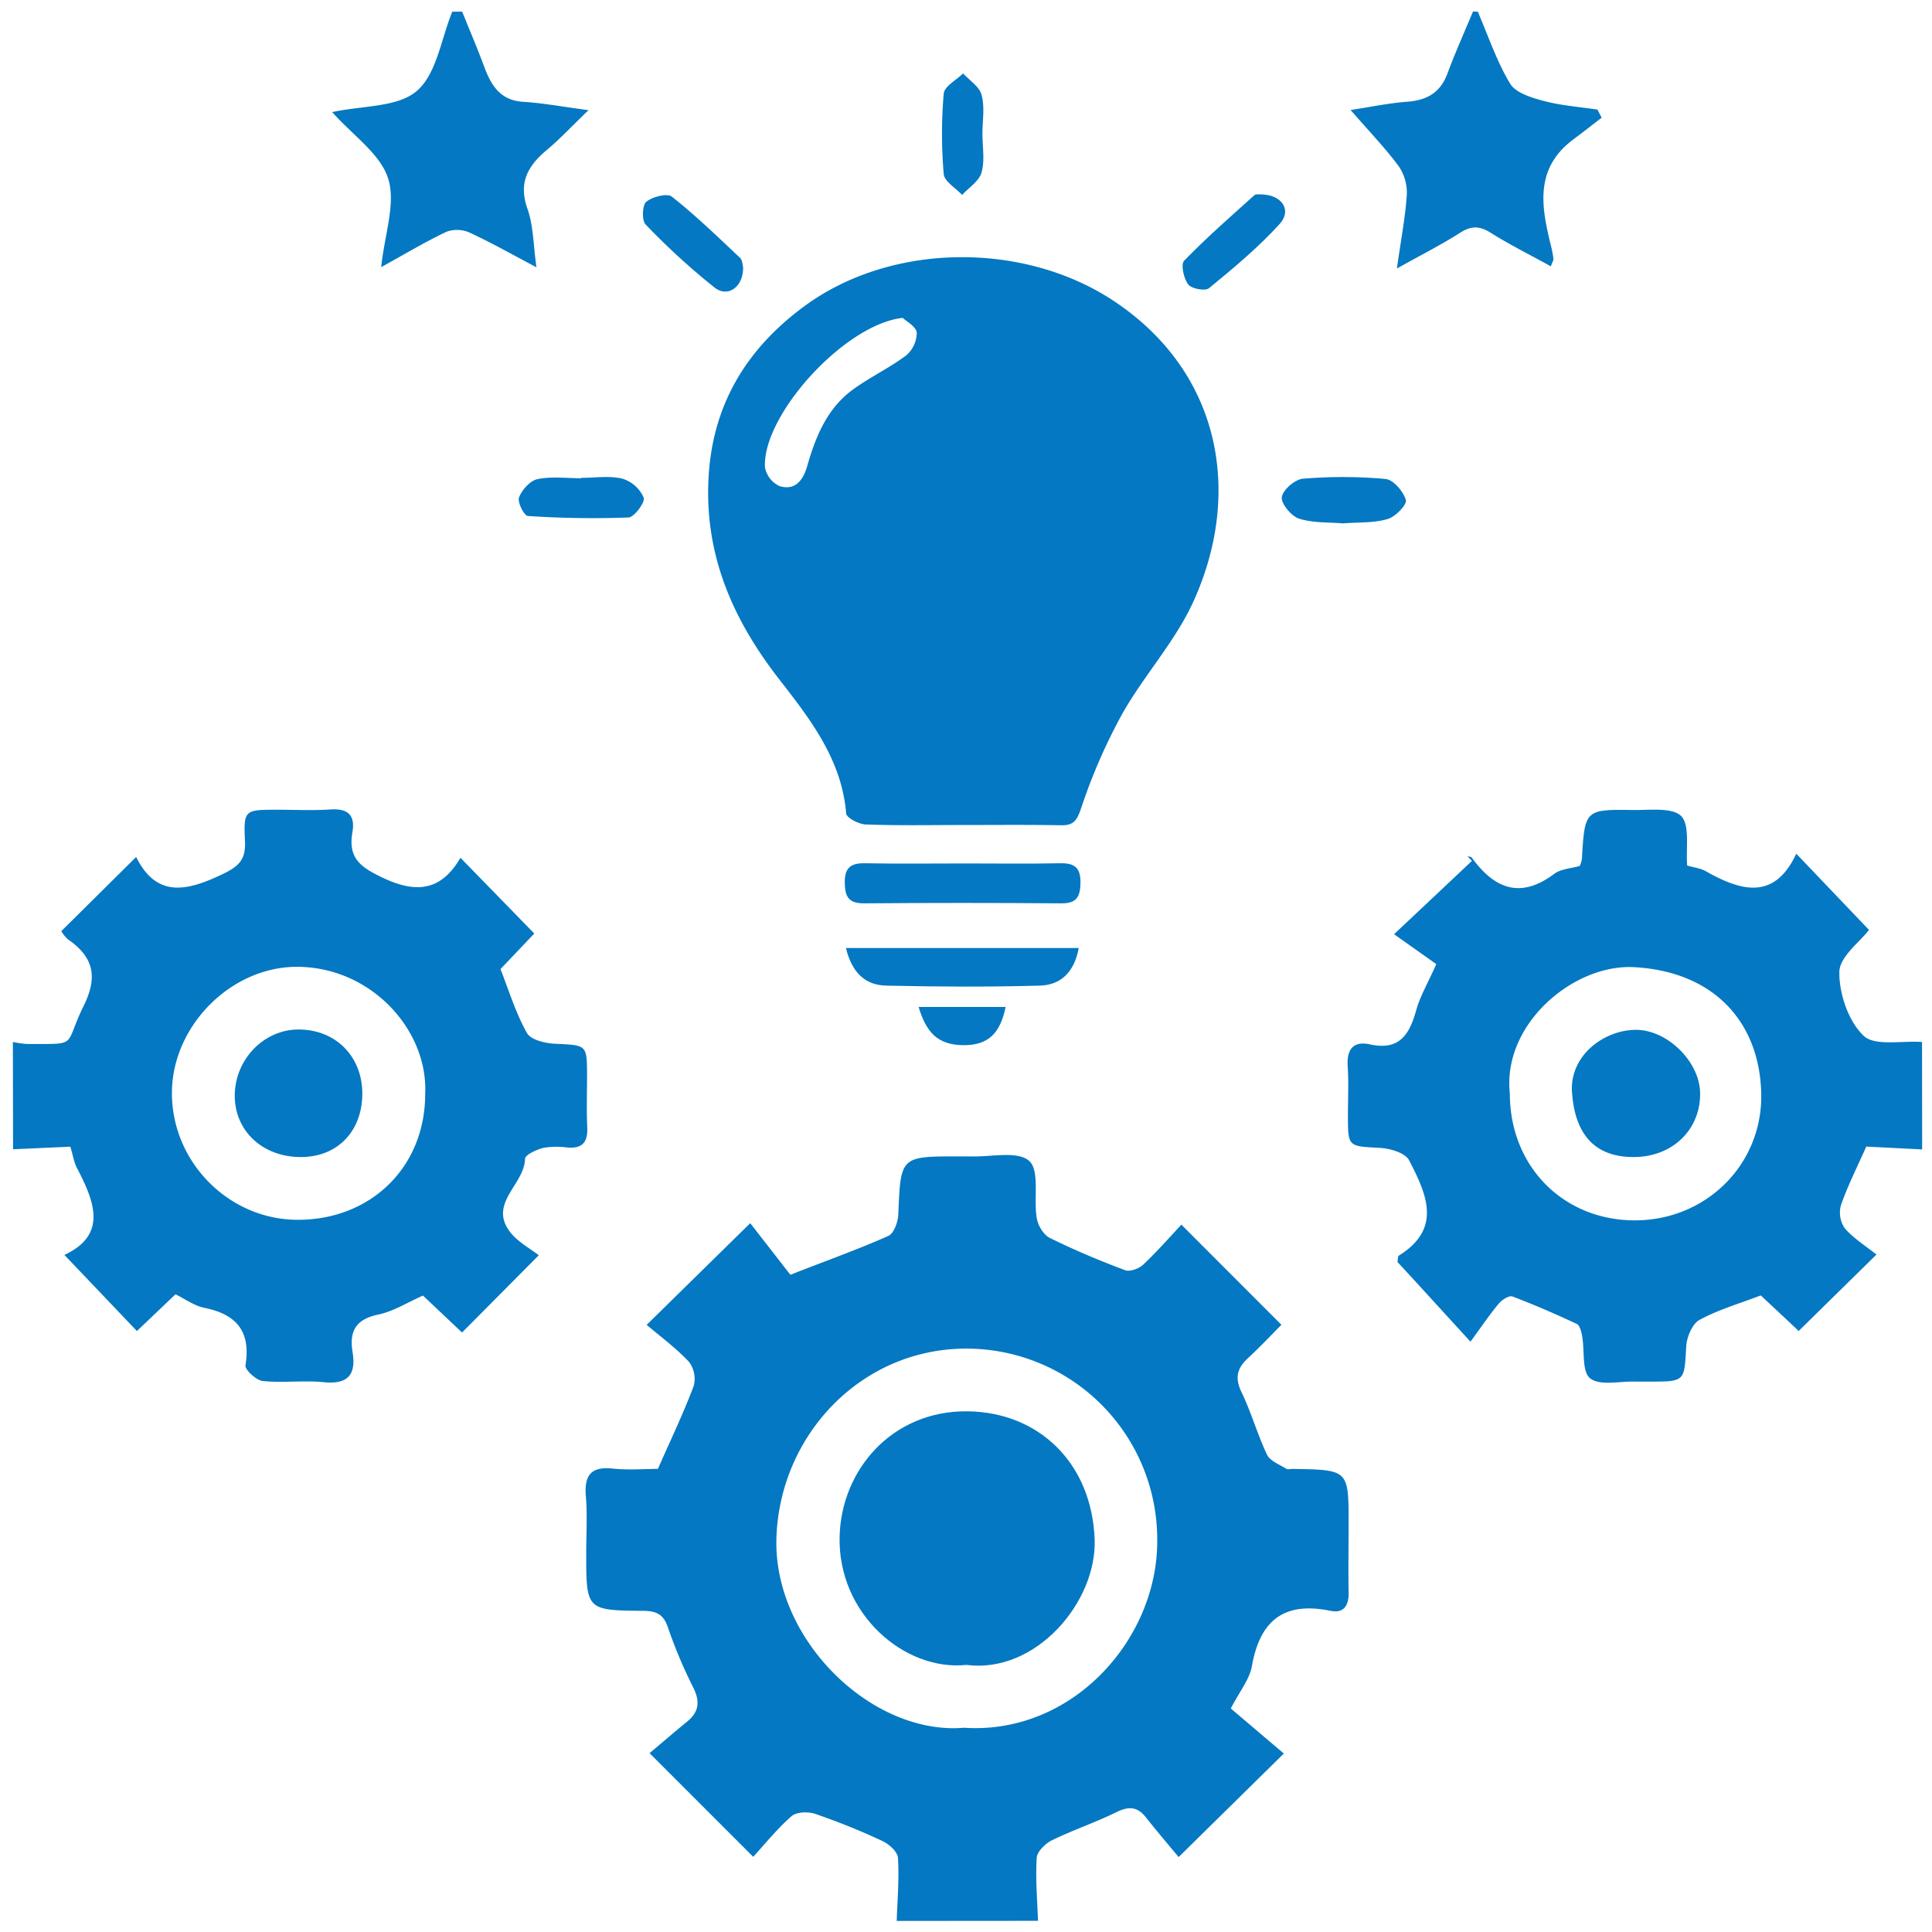
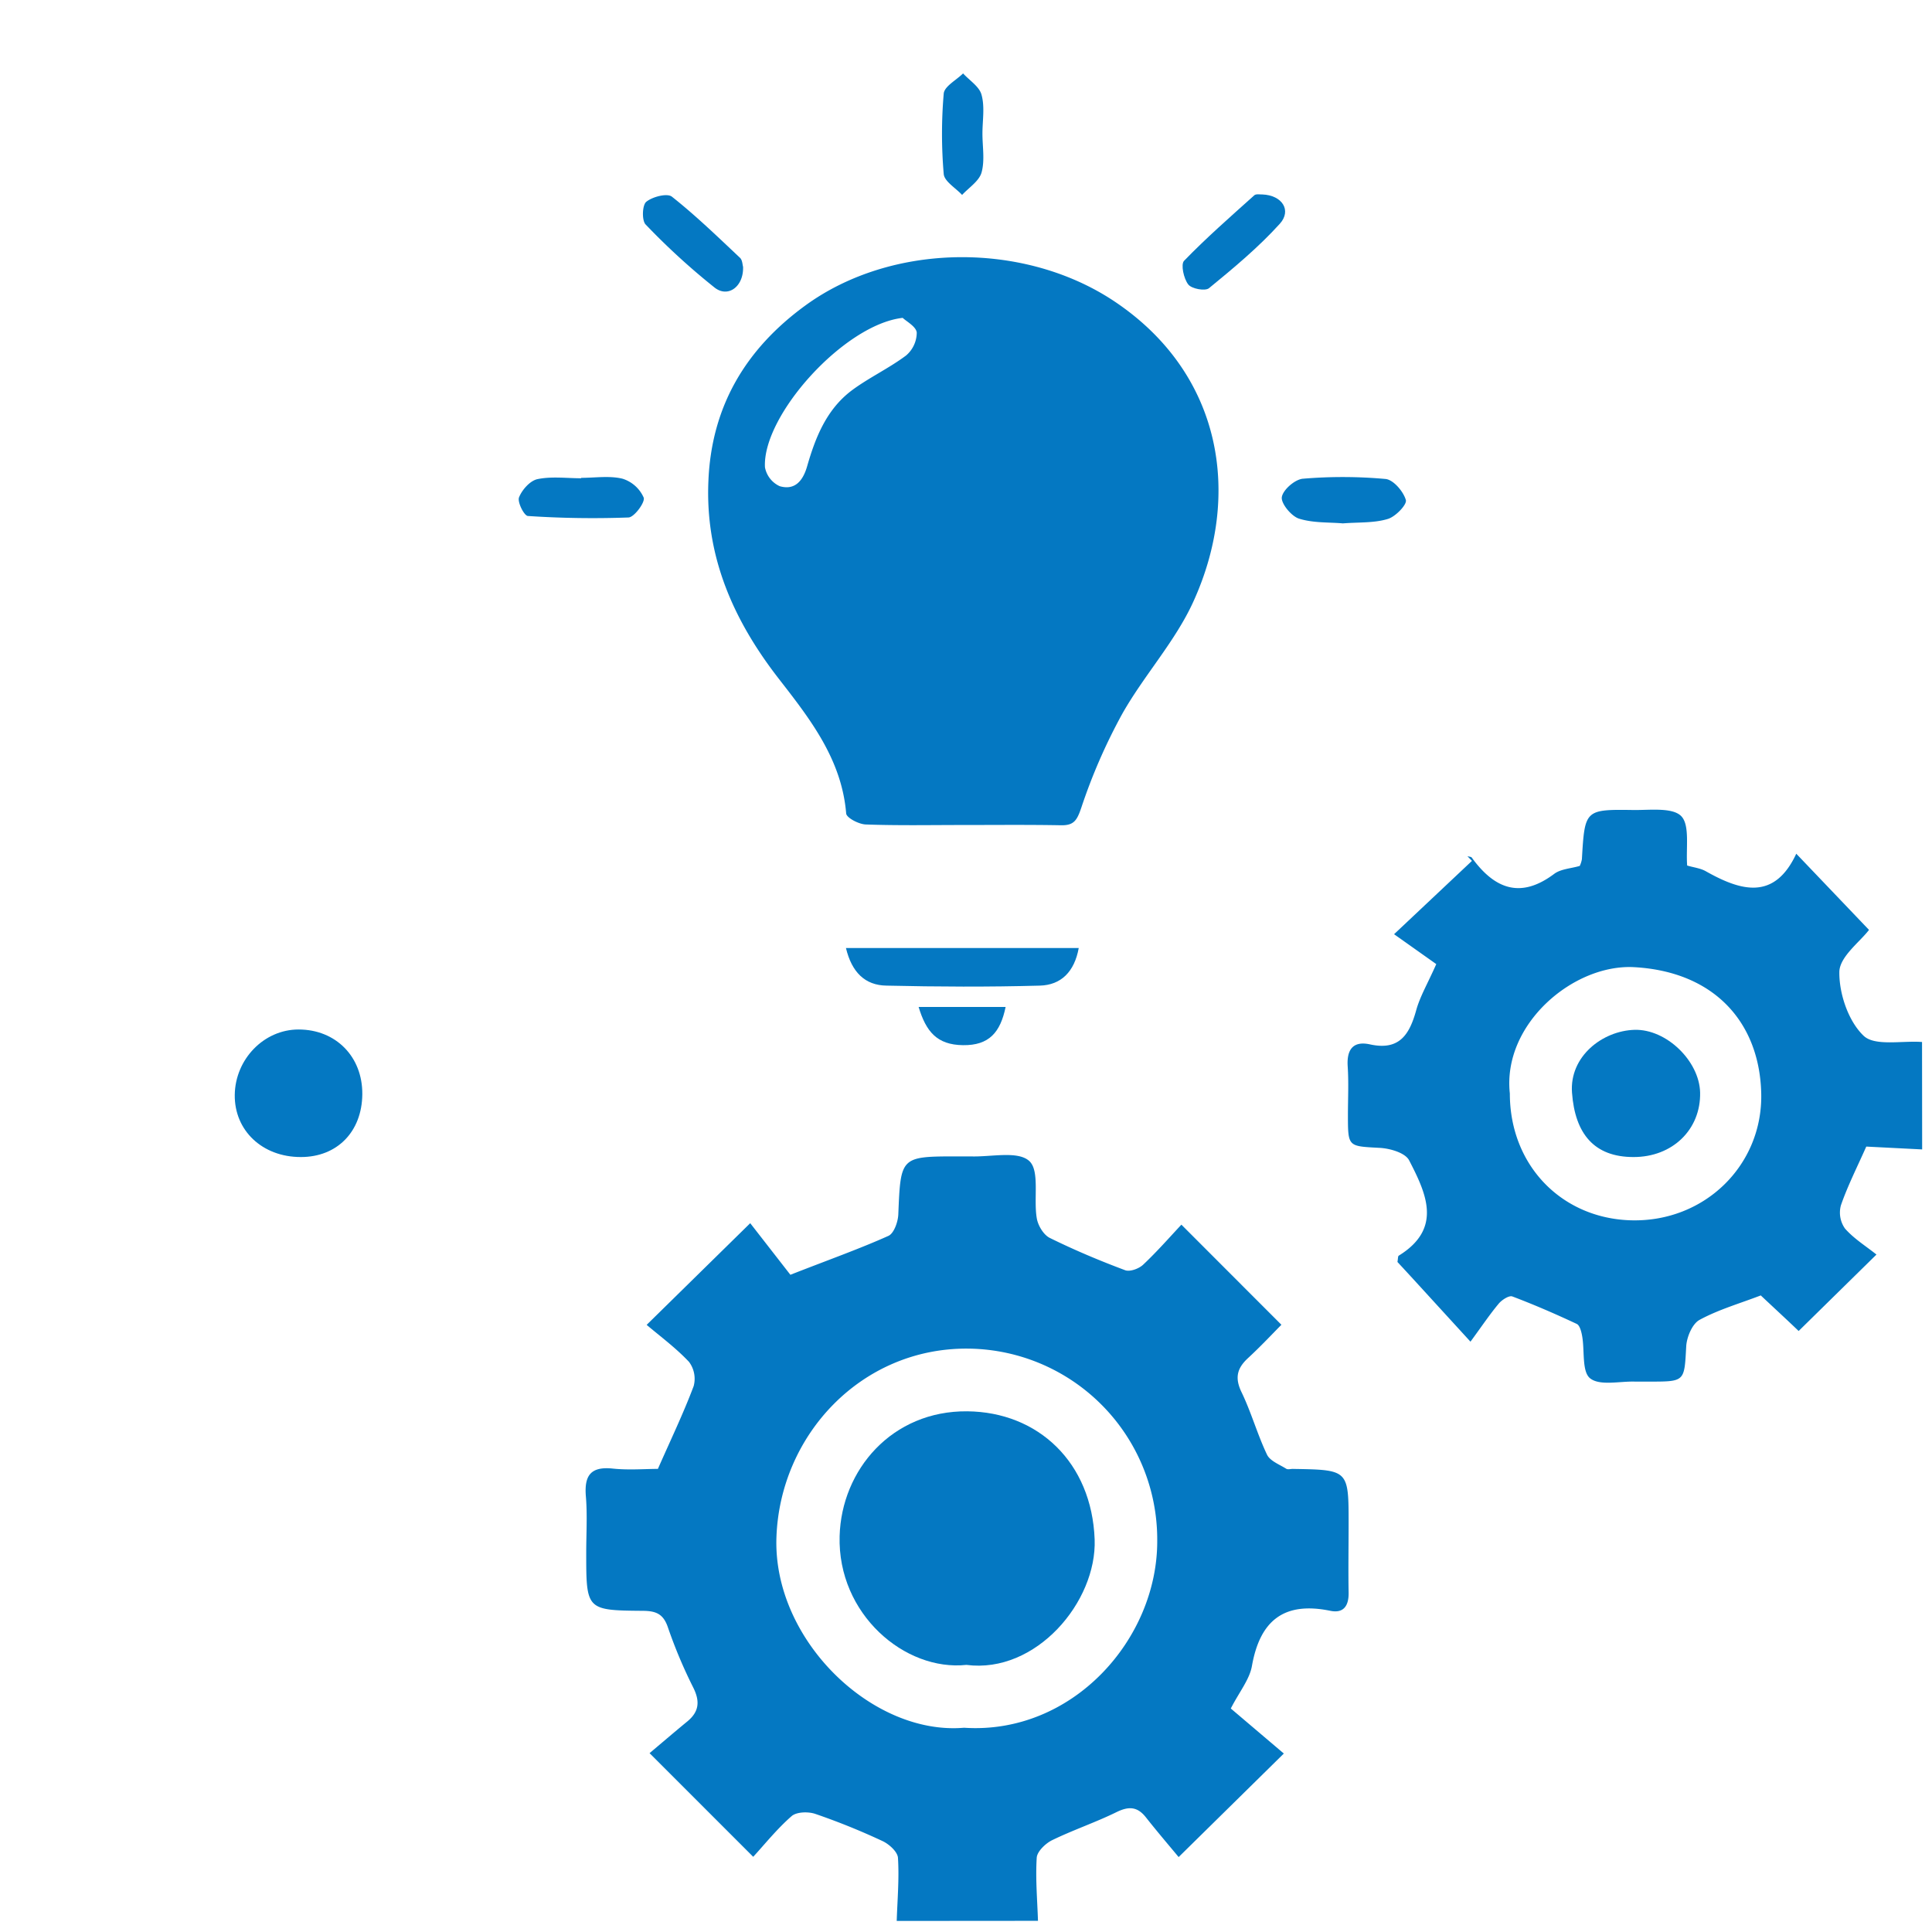
<svg xmlns="http://www.w3.org/2000/svg" id="Layer_1" data-name="Layer 1" viewBox="0 0 510 510">
  <defs>
    <style>.cls-1{fill:#0478c2;}</style>
  </defs>
  <path class="cls-1" d="M236.71,507.08c.18-5.56.68-11.13.33-16.66-.1-1.59-2.35-3.63-4.09-4.43a177.76,177.76,0,0,0-17.74-7.17c-1.86-.63-4.93-.55-6.24.59-3.84,3.35-7.07,7.4-10.14,10.74l-27.36-27.36c2.82-2.37,6.35-5.4,9.95-8.36,3.14-2.58,3.41-5.32,1.56-9a127.86,127.86,0,0,1-6.68-15.88c-1.19-3.49-3.1-4.3-6.55-4.33-15-.12-15-.23-15-15.36,0-4.94.32-9.9-.09-14.81-.46-5.51,1.22-8,7.11-7.38,4.21.44,8.5.08,11.9.08,3.45-7.83,6.76-14.72,9.44-21.85a7.45,7.45,0,0,0-1.23-6.4c-3.49-3.71-7.66-6.78-11.18-9.77l27.34-26.84,10.6,13.62c10.21-4,18.18-6.82,25.88-10.27,1.46-.66,2.53-3.69,2.61-5.67.63-15.31.54-15.31,15.85-15.31,1.07,0,2.15,0,3.22,0,5.33.2,12.43-1.54,15.48,1.2,2.84,2.56,1.12,9.94,2,15.11.31,1.92,1.79,4.4,3.44,5.21,6.46,3.19,13.14,6,19.88,8.52,1.27.48,3.66-.4,4.77-1.46,3.73-3.51,7.11-7.39,10.09-10.56l26.4,26.43c-2.26,2.27-5.41,5.65-8.8,8.78-2.9,2.67-3.56,5.21-1.73,9,2.58,5.34,4.18,11.15,6.73,16.5.8,1.67,3.27,2.59,5.07,3.72.46.29,1.26,0,1.9.05C356,388,356,388,356,402.3c0,6-.11,12,0,18,.09,3.54-1.27,5.65-4.84,4.91-12.19-2.5-18.55,2.53-20.68,14.56-.63,3.57-3.3,6.79-5.58,11.23l14,11.89-27.77,27.33c-2.21-2.68-5.51-6.52-8.65-10.5-2.26-2.86-4.54-2.94-7.76-1.36-5.54,2.72-11.43,4.7-17,7.41-1.75.86-3.95,3-4.05,4.62-.35,5.53.15,11.1.33,16.66Zm17.77-51c28.58,1.9,51.08-23.32,51-49.36A50.39,50.39,0,0,0,255.3,356c-27.9-.12-49.4,22.75-50.34,49.83S230.26,458.15,254.48,456.08Z" />
-   <path class="cls-1" d="M3.4,275.06a27.28,27.28,0,0,0,3.78.53c13.9-.06,9.51.87,14.91-10.07,3.83-7.77,2.55-12.93-4.16-17.56a9,9,0,0,1-1.75-2.16l19.76-19.58c5.42,10.94,13.47,9,22.82,4.53,4.35-2.09,6.14-3.85,5.91-8.7-.4-8.28-.08-8.29,8.44-8.3,4.72,0,9.46.24,14.16-.07s6.52,1.61,5.76,6c-1.21,7,2.25,9.32,8.35,12.18,9.29,4.35,15.46,2.66,20.17-5.43l19.49,20-8.92,9.39c2.23,5.66,4,11.59,7,16.89,1,1.8,4.83,2.7,7.42,2.82,8.41.39,8.42.18,8.43,8.57,0,4.51-.16,9,.05,13.52.17,3.84-1.25,5.62-5.21,5.3a20.53,20.53,0,0,0-6.41.1c-1.8.45-4.79,1.85-4.81,2.87-.1,6.77-9.75,11.73-3.95,19.31,2,2.63,5.26,4.33,7.58,6.16l-20.25,20.39L111.65,342c-4,1.76-7.72,4.14-11.74,5-5.91,1.21-7.75,4.33-6.85,9.86,1,6-1.19,8.67-7.66,8-5.31-.52-10.76.24-16.06-.31-1.72-.18-4.73-3-4.54-4.13,1.46-9-2.36-13.47-10.89-15.19-2.61-.53-5-2.3-7.58-3.57l-10.19,9.7L17,331.27c11.39-5.3,8-14,3.29-23-.77-1.46-1-3.2-1.72-5.57l-15.12.68Zm108.84,13.75c.8-16.7-13.91-33.2-33.23-33.59-17.8-.37-33.62,15.52-33.63,33.33C45.37,306.8,60.47,322,78.61,322,98,322,112.23,308,112.24,288.81Z" />
  <path class="cls-1" d="M507.4,303.42l-14.75-.75c-2.41,5.43-4.91,10.35-6.7,15.52a7.3,7.3,0,0,0,1.07,6.1c2.34,2.68,5.52,4.64,8.32,6.88L474.8,351.35c-3.13-3-6.64-6.23-10-9.39-5.61,2.15-11.19,3.75-16.17,6.46-1.92,1.05-3.38,4.55-3.51,7-.51,9.27-.27,9.29-9.67,9.29-1.29,0-2.58,0-3.87,0-4-.13-9.25,1.17-11.82-.86-2.23-1.77-1.42-7.31-2.11-11.15-.2-1.15-.62-2.84-1.43-3.22-5.59-2.62-11.26-5.08-17-7.25-.86-.32-2.74.89-3.57,1.87-2.33,2.78-4.35,5.8-7.48,10.07L373,337.58c-1.43-1.56-2.87-3.11-4.11-4.45.17-.88.11-1.52.35-1.67,11.62-7.17,7.24-16.43,2.75-25.13-1-2-5-3.17-7.77-3.32-8.38-.46-8.39-.2-8.4-8.62,0-4.29.22-8.6-.06-12.87-.3-4.48,1.43-6.8,5.88-5.83,7.77,1.71,10.43-2.62,12.2-9,1-3.63,3-7,5.3-12.19L368,246.61l20.56-19.36-1.2-1.23c.4.12,1,.12,1.17.39,5.93,8.16,12.77,11,21.74,4.27,1.76-1.31,4.42-1.41,6.75-2.1a7.22,7.22,0,0,0,.56-1.76c.77-13.07.76-13.18,13.58-13,4.38.06,10.4-.75,12.68,1.66s1.17,8.44,1.53,13c1.72.51,3.49.7,4.91,1.5,9.32,5.26,18.11,7.78,23.89-4.62l19.2,20.11c-2.37,3.14-7.78,7.09-7.83,11.11-.07,5.74,2.38,13,6.4,16.83,2.95,2.83,10.13,1.26,15.43,1.65ZM398.56,288.64c0,19.05,13.75,33,32,33.49,19.45.53,34.8-14.61,34.36-33.51-.44-18.65-12.29-32.12-33.51-33.31C415.37,254.41,396.56,270.35,398.56,288.64Z" />
-   <path class="cls-1" d="M122,3.08c1.94,4.83,4,9.63,5.81,14.5s4.18,8.93,10.31,9.3c5.17.31,10.3,1.29,17.23,2.2-4.55,4.38-7.58,7.65-11,10.5-5,4.19-7.57,8.63-5.11,15.55,1.59,4.47,1.53,9.53,2.37,15.43-6.18-3.26-11.77-6.43-17.58-9.13a8.16,8.16,0,0,0-6.11-.27c-5.52,2.59-10.78,5.76-17.3,9.36.91-8.69,3.92-16.83,1.85-23.37s-9.2-11.28-14.78-17.56c8-1.75,17.28-1.22,22.34-5.58,5.24-4.51,6.41-13.75,9.36-20.93Z" />
-   <path class="cls-1" d="M390.1,3.08c2.76,6.4,5,13.13,8.53,19,1.48,2.46,5.71,3.72,8.93,4.58,4.59,1.22,9.41,1.56,14.13,2.27l1.11,2.14c-2.51,1.93-5,3.88-7.54,5.78-10.36,7.78-8.34,18-5.75,28.42a23.58,23.58,0,0,1,.56,3.11c0,.37-.26.78-.69,1.93-5.38-3-10.8-5.67-15.91-8.88-2.92-1.84-5.11-1.85-8,0-5,3.17-10.28,5.85-16.72,9.45,1-7.25,2.2-13.32,2.61-19.44a12.33,12.33,0,0,0-2.15-7.58c-3.64-4.9-7.91-9.33-12.69-14.82,5.46-.83,10.16-1.83,14.9-2.18,5.2-.38,8.78-2.35,10.67-7.45,2.05-5.53,4.48-10.93,6.75-16.38Z" />
  <path class="cls-1" d="M254.29,217.78c-8.58,0-17.17.17-25.75-.14-1.83-.06-5.07-1.75-5.17-2.9-1.18-14.25-9.47-24.87-17.7-35.45C193.66,163.86,186.14,147,187,127c.8-19.79,9.9-34.91,25.54-46.32,23-16.79,58.12-17,81.91-.94,28.24,19.06,33.39,51,20.54,79.13-4.79,10.5-13,19.4-18.73,29.54a149.21,149.21,0,0,0-10.83,24.82c-1.12,3.29-1.92,4.68-5.33,4.62C271.47,217.69,262.88,217.78,254.29,217.78Zm-16-133.87c-15.4,1.71-37.07,25.72-36.36,39.43a6.86,6.86,0,0,0,3.89,5c4,1.16,6.14-1.41,7.24-5.24,2.19-7.64,5.12-15,11.73-20,4.55-3.4,9.83-5.84,14.38-9.25A8,8,0,0,0,242,87.79C241.84,86.19,239.21,84.81,238.29,83.91Z" />
-   <path class="cls-1" d="M254.77,227.93c8.35,0,16.71.12,25.07-.05,3.79-.08,5.43,1.13,5.38,5.14-.05,3.7-1,5.48-5.09,5.44q-26-.21-52.07,0c-4.12,0-5-1.8-5.06-5.47-.05-4,1.65-5.19,5.41-5.11C237.19,228.05,246,227.93,254.77,227.93Z" />
  <path class="cls-1" d="M223.31,250.25h61.45c-1.14,6.29-4.68,9.78-10.27,9.93-13.48.37-27,.31-40.45,0C228.33,260.11,224.84,256.64,223.31,250.25Z" />
  <path class="cls-1" d="M153.42,126.14c3.65,0,7.44-.61,10.88.22a9.05,9.05,0,0,1,5.62,5c.43,1.2-2.48,5.17-4,5.24a258.27,258.27,0,0,1-26.54-.39c-1,0-2.85-3.68-2.37-4.91.78-2,2.93-4.42,4.88-4.82,3.7-.77,7.67-.23,11.53-.23Z" />
  <path class="cls-1" d="M354.49,138.16c-3.65-.32-7.86-.07-11.61-1.26-2-.65-4.76-4-4.51-5.67.29-1.93,3.47-4.69,5.57-4.86a125.2,125.2,0,0,1,21.82.07c2.06.2,4.71,3.3,5.35,5.56.34,1.2-2.75,4.42-4.79,5C362.72,138.09,358.73,137.83,354.49,138.16Z" />
  <path class="cls-1" d="M196.15,70.4c.2,5.23-3.94,8.29-7.48,5.54a183,183,0,0,1-18.23-16.67c-1.05-1.06-.91-5.13.16-6,1.64-1.34,5.52-2.34,6.77-1.35,6.32,5,12.13,10.63,18,16.16C196,68.7,196,70,196.15,70.4Z" />
  <path class="cls-1" d="M333.2,51.33c5.25.19,7.85,4.2,4.63,7.75-5.64,6.23-12.19,11.67-18.69,17-1,.82-4.6.17-5.48-1-1.19-1.54-2-5.28-1.1-6.23,5.89-6.08,12.28-11.67,18.58-17.33C331.65,51.13,332.79,51.37,333.2,51.33Z" />
  <path class="cls-1" d="M259.34,35.27c0,3.44.66,7.06-.23,10.25-.63,2.28-3.35,4-5.14,5.94-1.69-1.84-4.68-3.56-4.85-5.53a124.27,124.27,0,0,1,0-21.22c.16-1.91,3.32-3.56,5.11-5.33,1.69,1.86,4.31,3.48,4.87,5.64C260,28.24,259.34,31.84,259.34,35.27Z" />
  <path class="cls-1" d="M265.46,265.81c-1.39,6.71-4.35,10.18-11.26,10.09s-9.75-3.62-11.71-10.09Z" />
  <path class="cls-1" d="M255.11,439.49c-16.26,1.74-34.05-13.42-33.47-34,.49-17.5,13.83-33.13,33.7-32.94,18.7.18,32.86,13.49,33.62,33.8C289.57,422.83,273.48,441.88,255.11,439.49Z" />
  <path class="cls-1" d="M79.39,305.43c-10.15,0-17.53-7-17.42-16.4s7.68-17.28,16.85-17.27c9.83,0,16.9,7.19,16.82,17.08S89,305.45,79.39,305.43Z" />
  <path class="cls-1" d="M431.19,305.43c-10.34,0-15.43-6.12-16.22-17-.7-9.59,8.07-16.33,16.49-16.58s17.12,8.22,17.33,16.54C449,298.15,441.5,305.46,431.19,305.43Z" />
</svg>